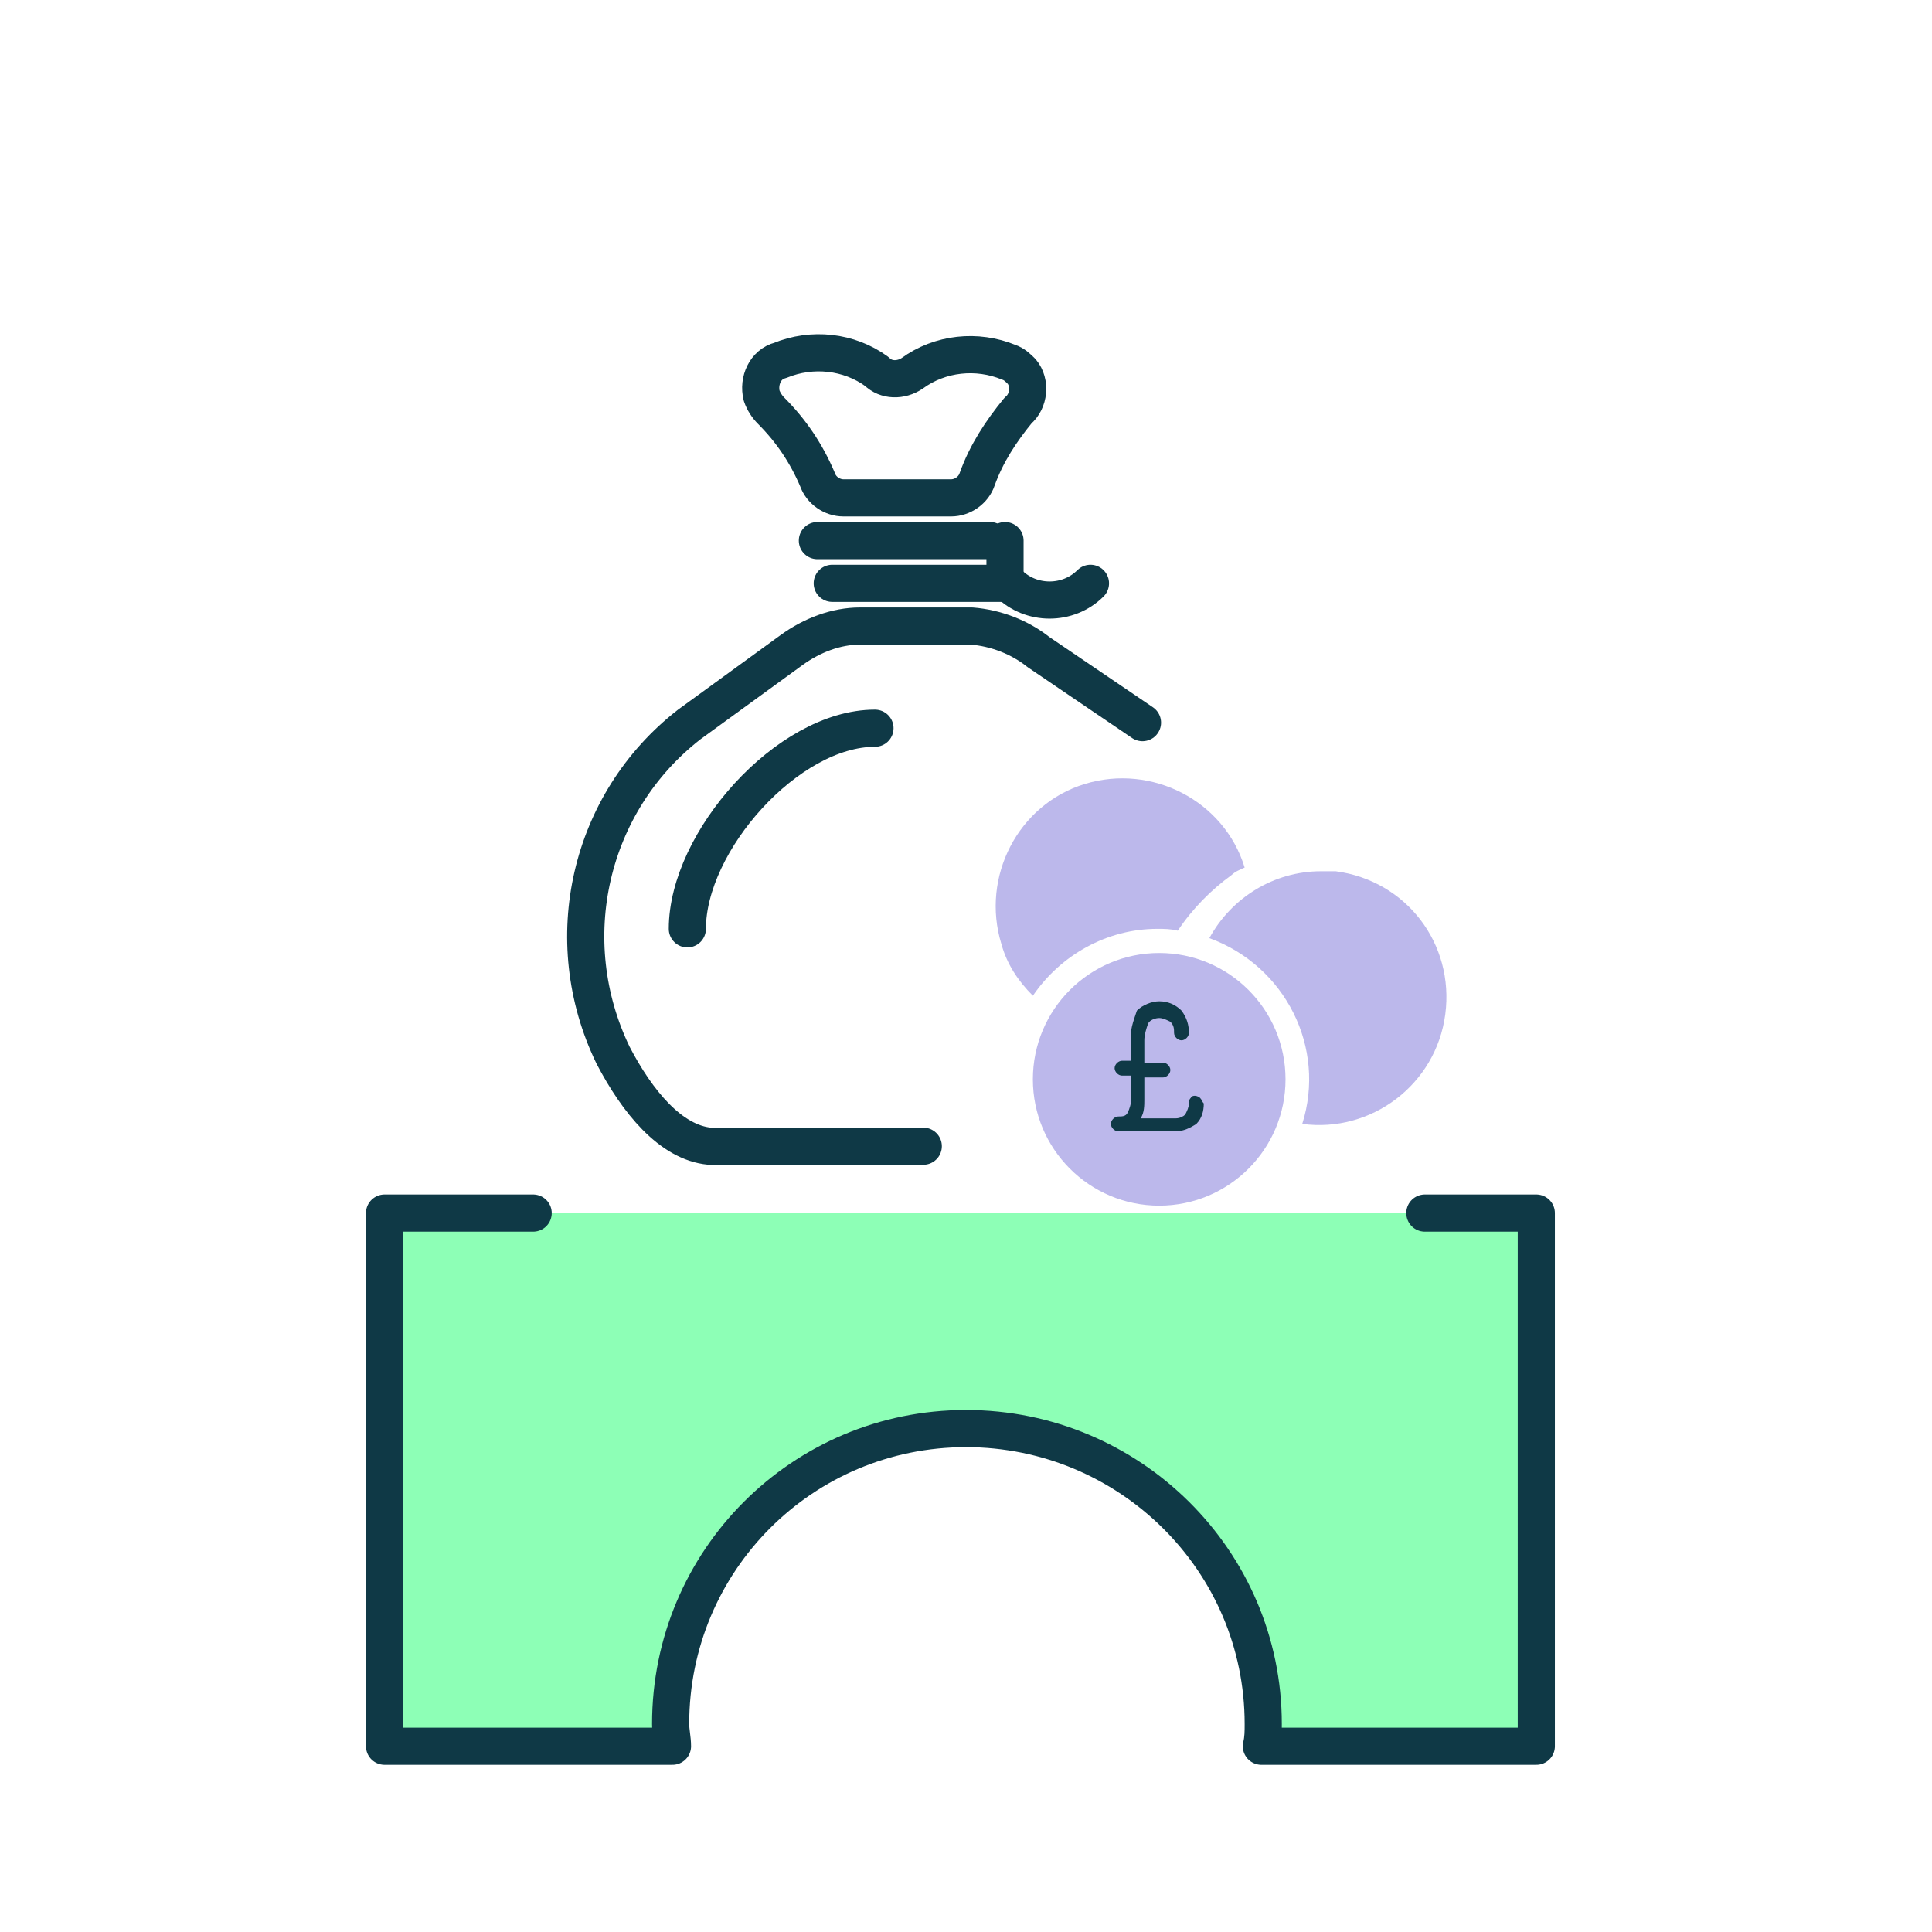
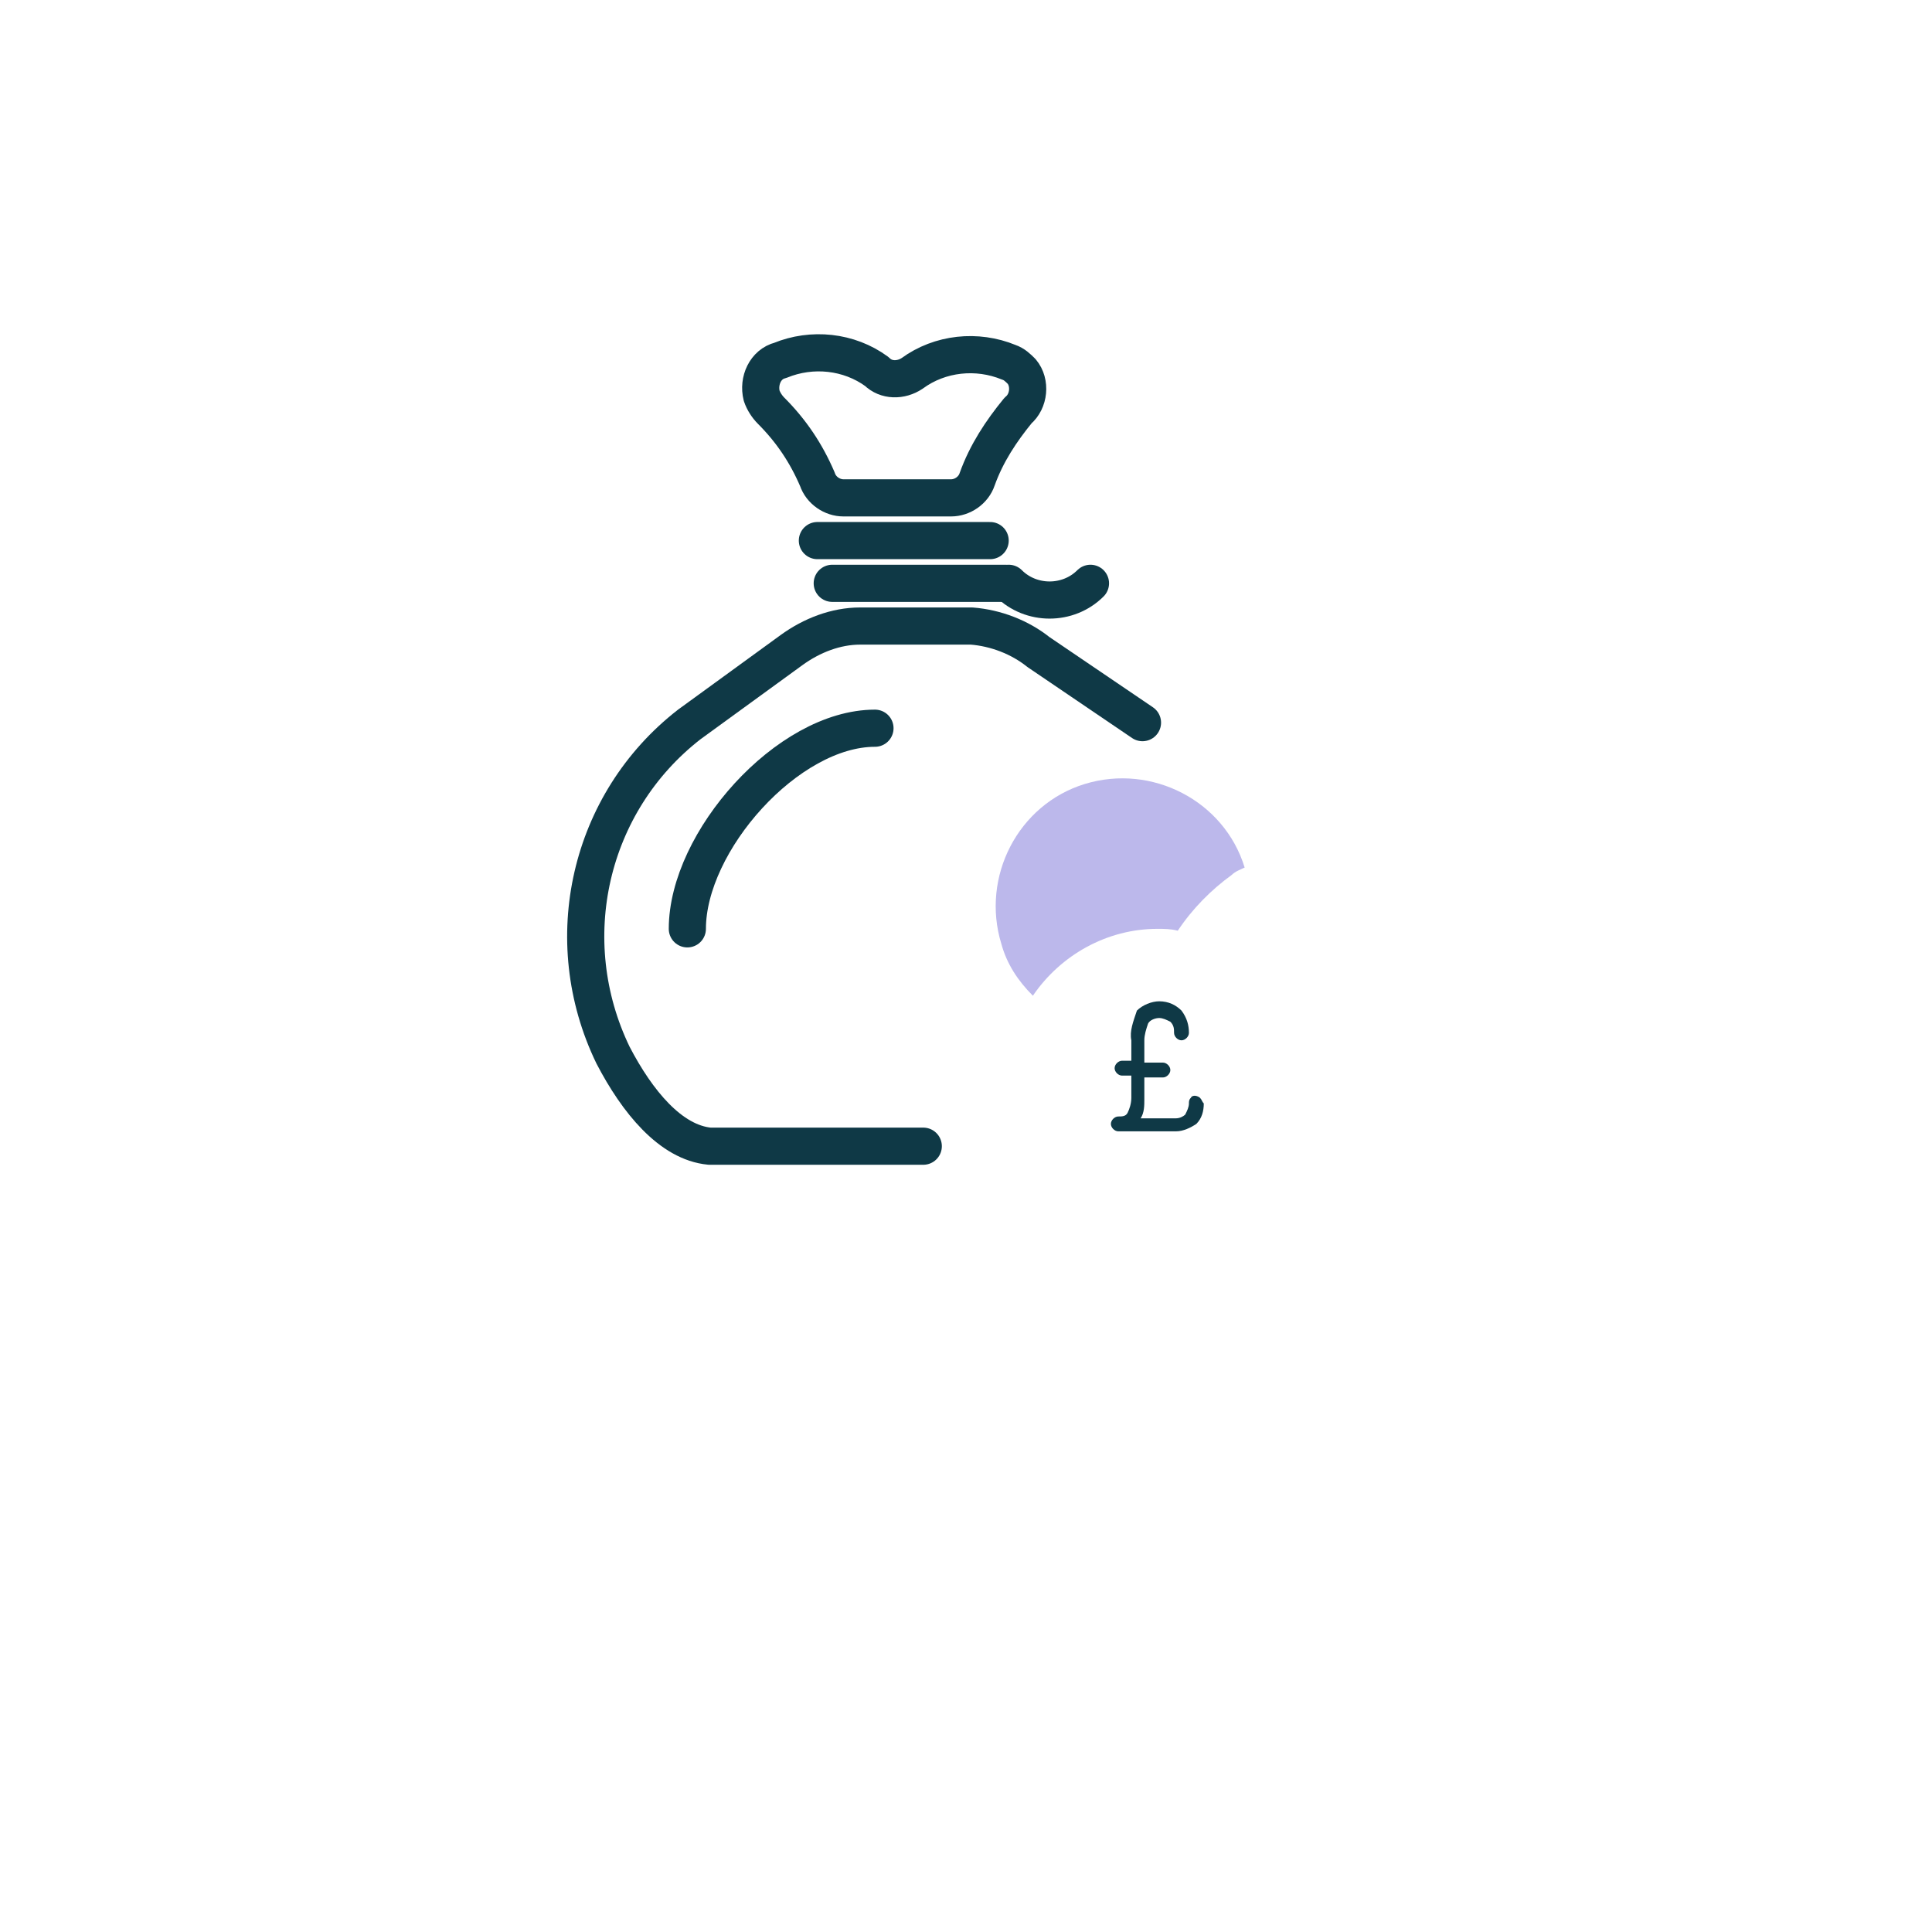
<svg xmlns="http://www.w3.org/2000/svg" version="1.1" id="Layer_1" x="0px" y="0px" viewBox="0 0 104 104" style="enable-background:new 0 0 104 104;" xml:space="preserve">
  <style type="text/css">
	.st0{opacity:0.8;fill:#71FFA4;enable-background:new    ;}
	.st1{fill:none;stroke:#0F3946;stroke-width:2;stroke-linecap:round;stroke-linejoin:round;}
	.st2{opacity:0.8;fill:#ABA6E6;enable-background:new    ;}
	.st3{fill:#0F3946;}
</style>
-   <path class="st0" d="M20.7,65.3v28.7h15.5c0-0.4-0.1-0.8-0.1-1.2c0-8.8,7.1-15.9,15.9-15.9S68,84,68,92.8c0,0.4,0,0.8-0.1,1.2h14.8  V65.3H20.7z" />
  <line class="st1" x1="44.8" y1="31.4" x2="54.1" y2="31.4" />
  <line class="st1" x1="44" y1="29.1" x2="53.3" y2="29.1" />
  <path class="st1" d="M47.2,20c-1.5-1.1-3.5-1.3-5.2-0.6c-0.8,0.2-1.2,1.1-1,1.9c0.1,0.3,0.3,0.6,0.5,0.8c1.1,1.1,1.9,2.3,2.5,3.7  c0.2,0.6,0.8,1,1.4,1h5.8c0.6,0,1.2-0.4,1.4-1c0.5-1.4,1.3-2.6,2.2-3.7c0.6-0.5,0.7-1.5,0.2-2.1c-0.2-0.2-0.4-0.4-0.7-0.5  c-1.7-0.7-3.7-0.5-5.2,0.6C48.5,20.5,47.7,20.5,47.2,20z" />
-   <line class="st1" x1="54.1" y1="29.1" x2="54.1" y2="31.4" />
  <path class="st1" d="M54.3,31.4c1.2,1.2,3.2,1.2,4.4,0" />
  <path class="st1" d="M61.5,38.9l-5.6-3.8c-1-0.8-2.3-1.3-3.6-1.4h-6c-1.3,0-2.6,0.5-3.7,1.3l-5.5,4c-5.4,4.2-7.1,11.6-4.1,17.8  c1.3,2.5,3.1,4.7,5.2,4.9h0.6h10.9" />
  <path class="st1" d="M37,50c0-4.7,5.4-10.8,10.1-10.8" />
-   <path class="st1" d="M28.7,65.3h-8v28.7h15.5c0-0.4-0.1-0.8-0.1-1.2c0-8.8,7.1-15.9,15.9-15.9S68,84,68,92.8c0,0.4,0,0.8-0.1,1.2  h14.8V65.3h-6" />
-   <circle class="st2" cx="62.4" cy="58.1" r="6.8" />
  <path class="st2" d="M66.3,47.1c0.2-0.2,0.5-0.3,0.7-0.4c-1.1-3.6-5-5.6-8.6-4.5c-3.6,1.1-5.6,5-4.5,8.6c0.3,1.1,0.9,2,1.7,2.8  c1.5-2.2,4-3.6,6.7-3.6c0.4,0,0.7,0,1.1,0.1C64.2,48.9,65.2,47.9,66.3,47.1z" />
-   <path class="st2" d="M71.1,46.9c-2.5,0-4.8,1.4-6,3.6c4.1,1.5,6.3,5.9,5,10c3.7,0.5,7.2-2.1,7.7-5.9s-2.1-7.2-5.9-7.7  C71.7,46.9,71.4,46.9,71.1,46.9L71.1,46.9z" />
  <path class="st3" d="M64.6,59.1c-0.1-0.1-0.4-0.2-0.5,0C64,59.2,64,59.3,64,59.4c0,0.2-0.1,0.4-0.2,0.6c-0.1,0.1-0.3,0.2-0.5,0.2  h-1.9c0.2-0.3,0.2-0.7,0.2-1v-1.2h1c0.2,0,0.4-0.2,0.4-0.4s-0.2-0.4-0.4-0.4h-1V56c0-0.3,0.1-0.6,0.2-0.9c0.1-0.2,0.4-0.3,0.6-0.3  c0.2,0,0.4,0.1,0.6,0.2c0.2,0.2,0.2,0.4,0.2,0.6c0,0.2,0.2,0.4,0.4,0.4c0.2,0,0.4-0.2,0.4-0.4c0-0.4-0.1-0.8-0.4-1.2  c-0.3-0.3-0.7-0.5-1.2-0.5c-0.4,0-0.9,0.2-1.2,0.5l0,0C61,55,60.8,55.5,60.9,56v1.1h-0.5c-0.2,0-0.4,0.2-0.4,0.4s0.2,0.4,0.4,0.4  l0,0h0.5v1.2c0,0.3-0.1,0.6-0.2,0.8c-0.1,0.2-0.3,0.2-0.5,0.2c-0.2,0-0.4,0.2-0.4,0.4s0.2,0.4,0.4,0.4h3.1c0.4,0,0.8-0.2,1.1-0.4  c0.3-0.3,0.4-0.7,0.4-1.1C64.7,59.3,64.7,59.2,64.6,59.1z" />
</svg>